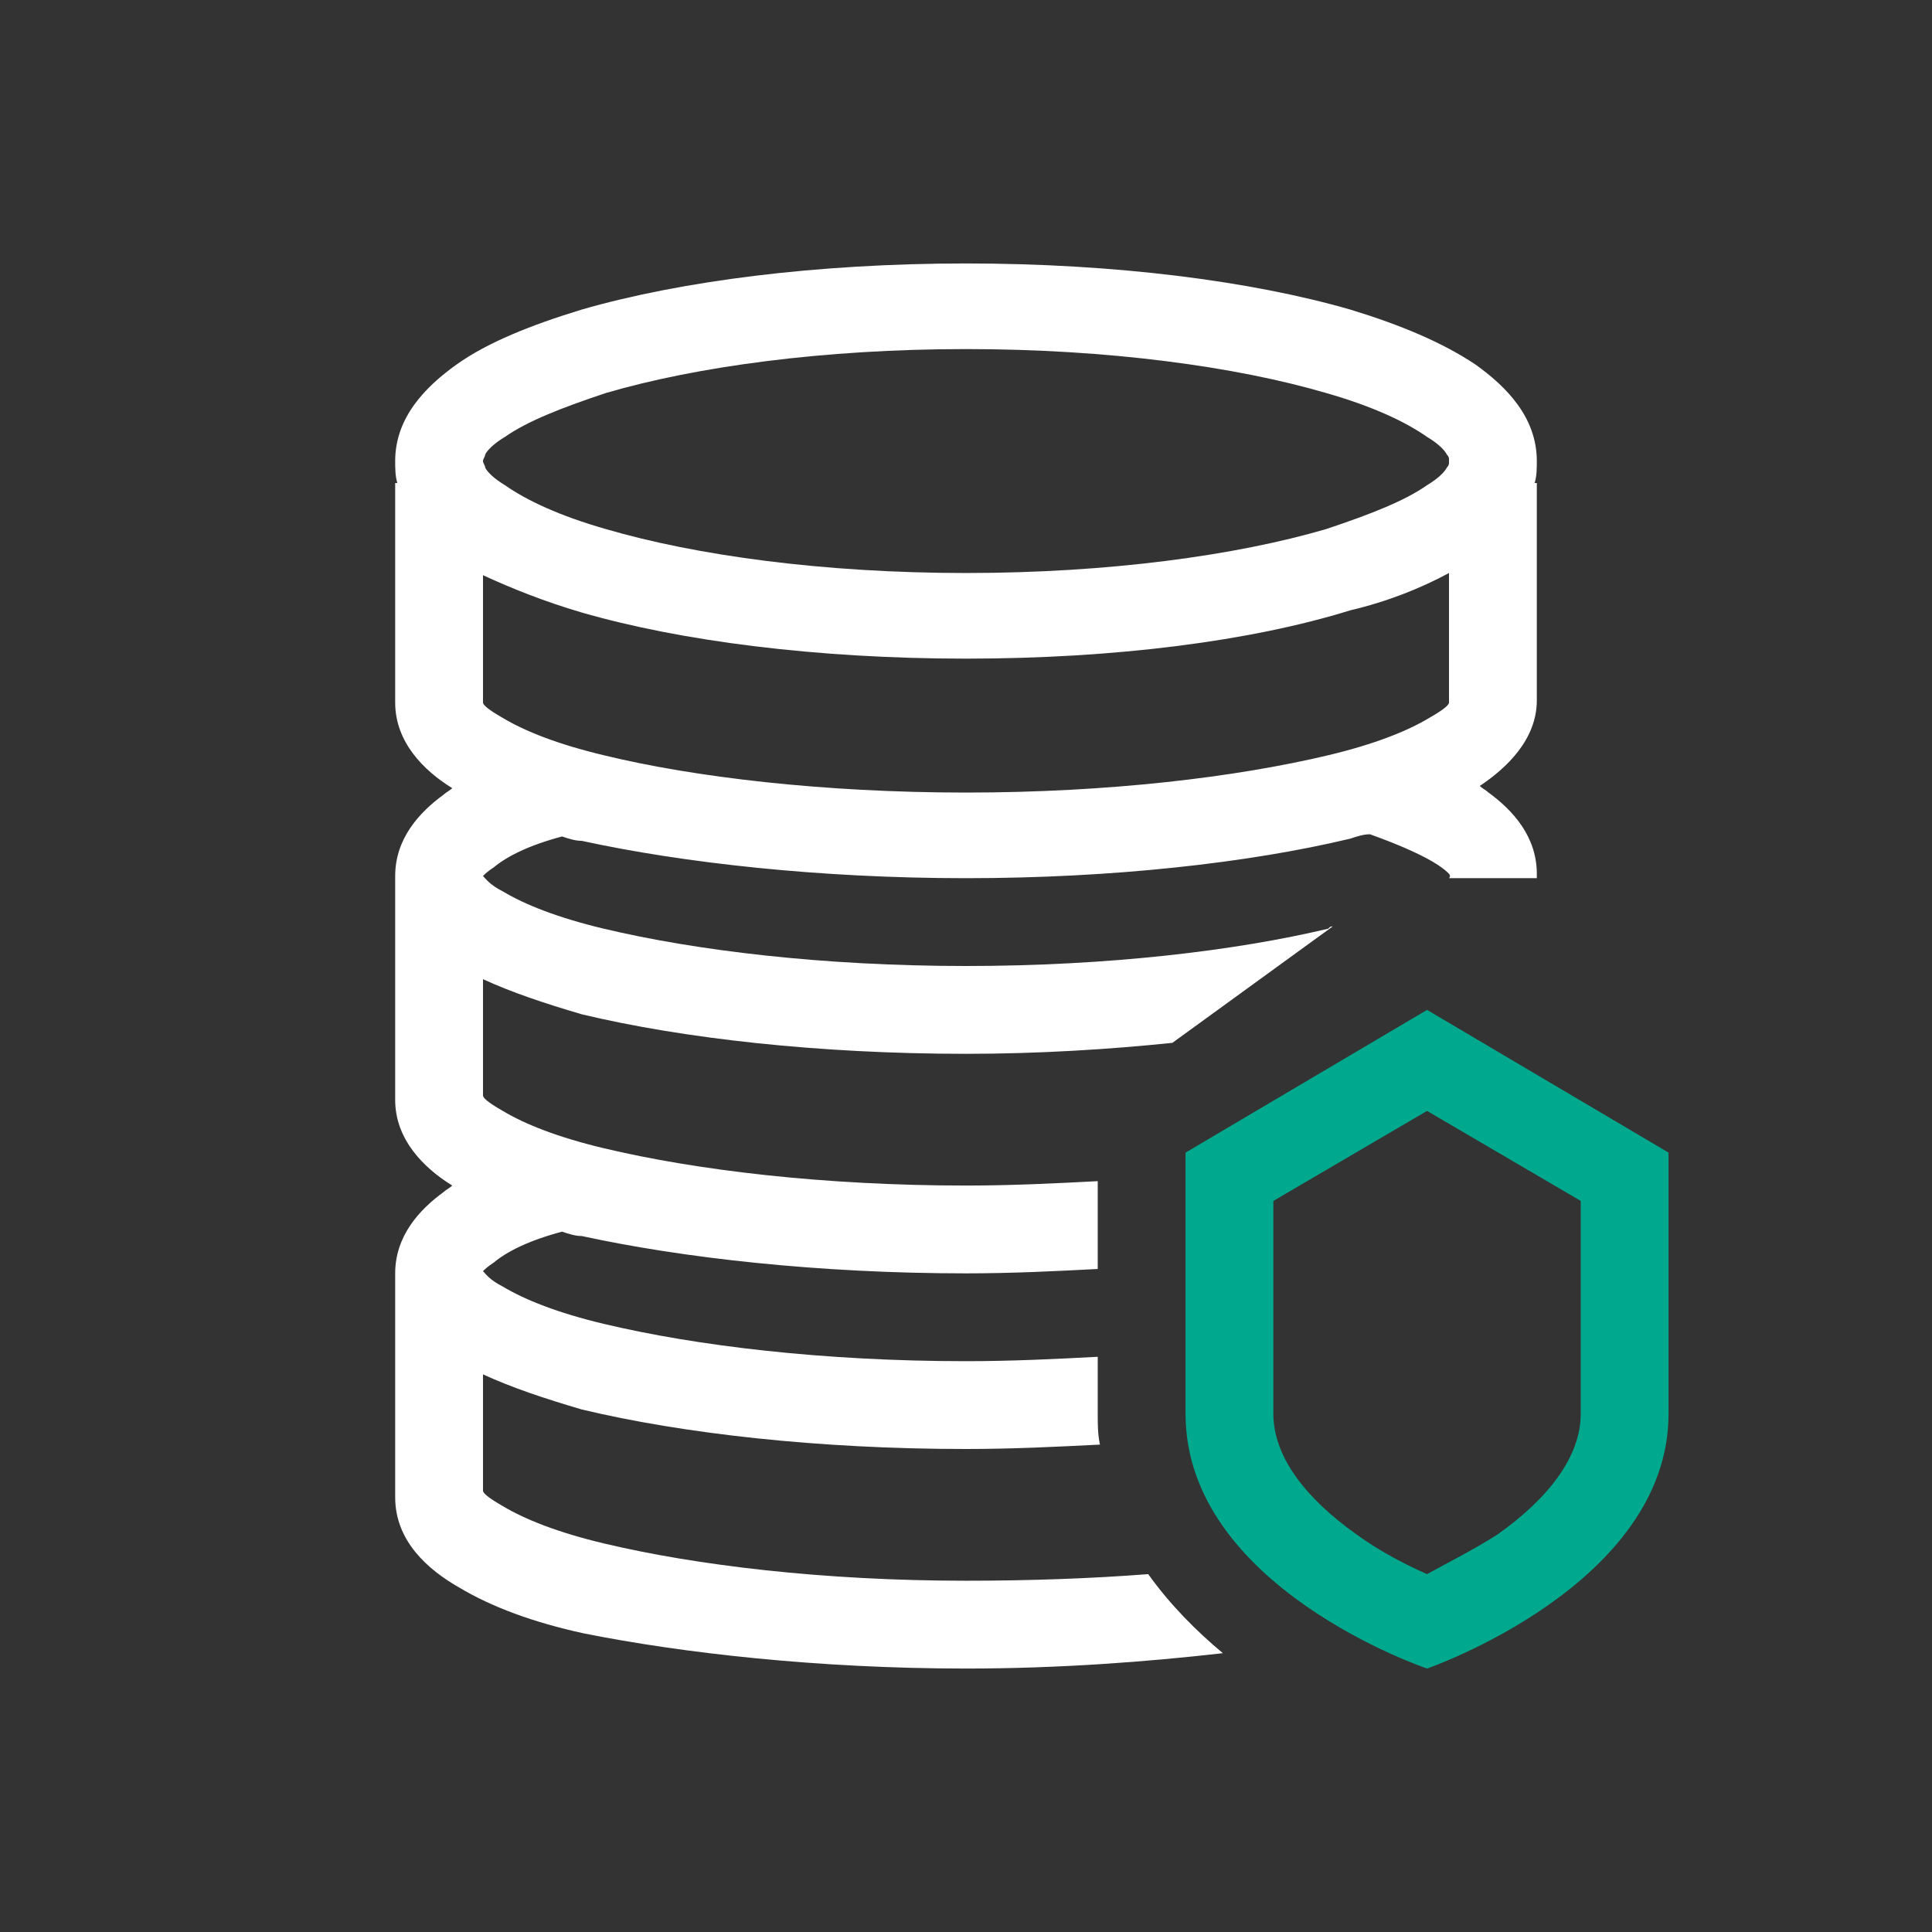
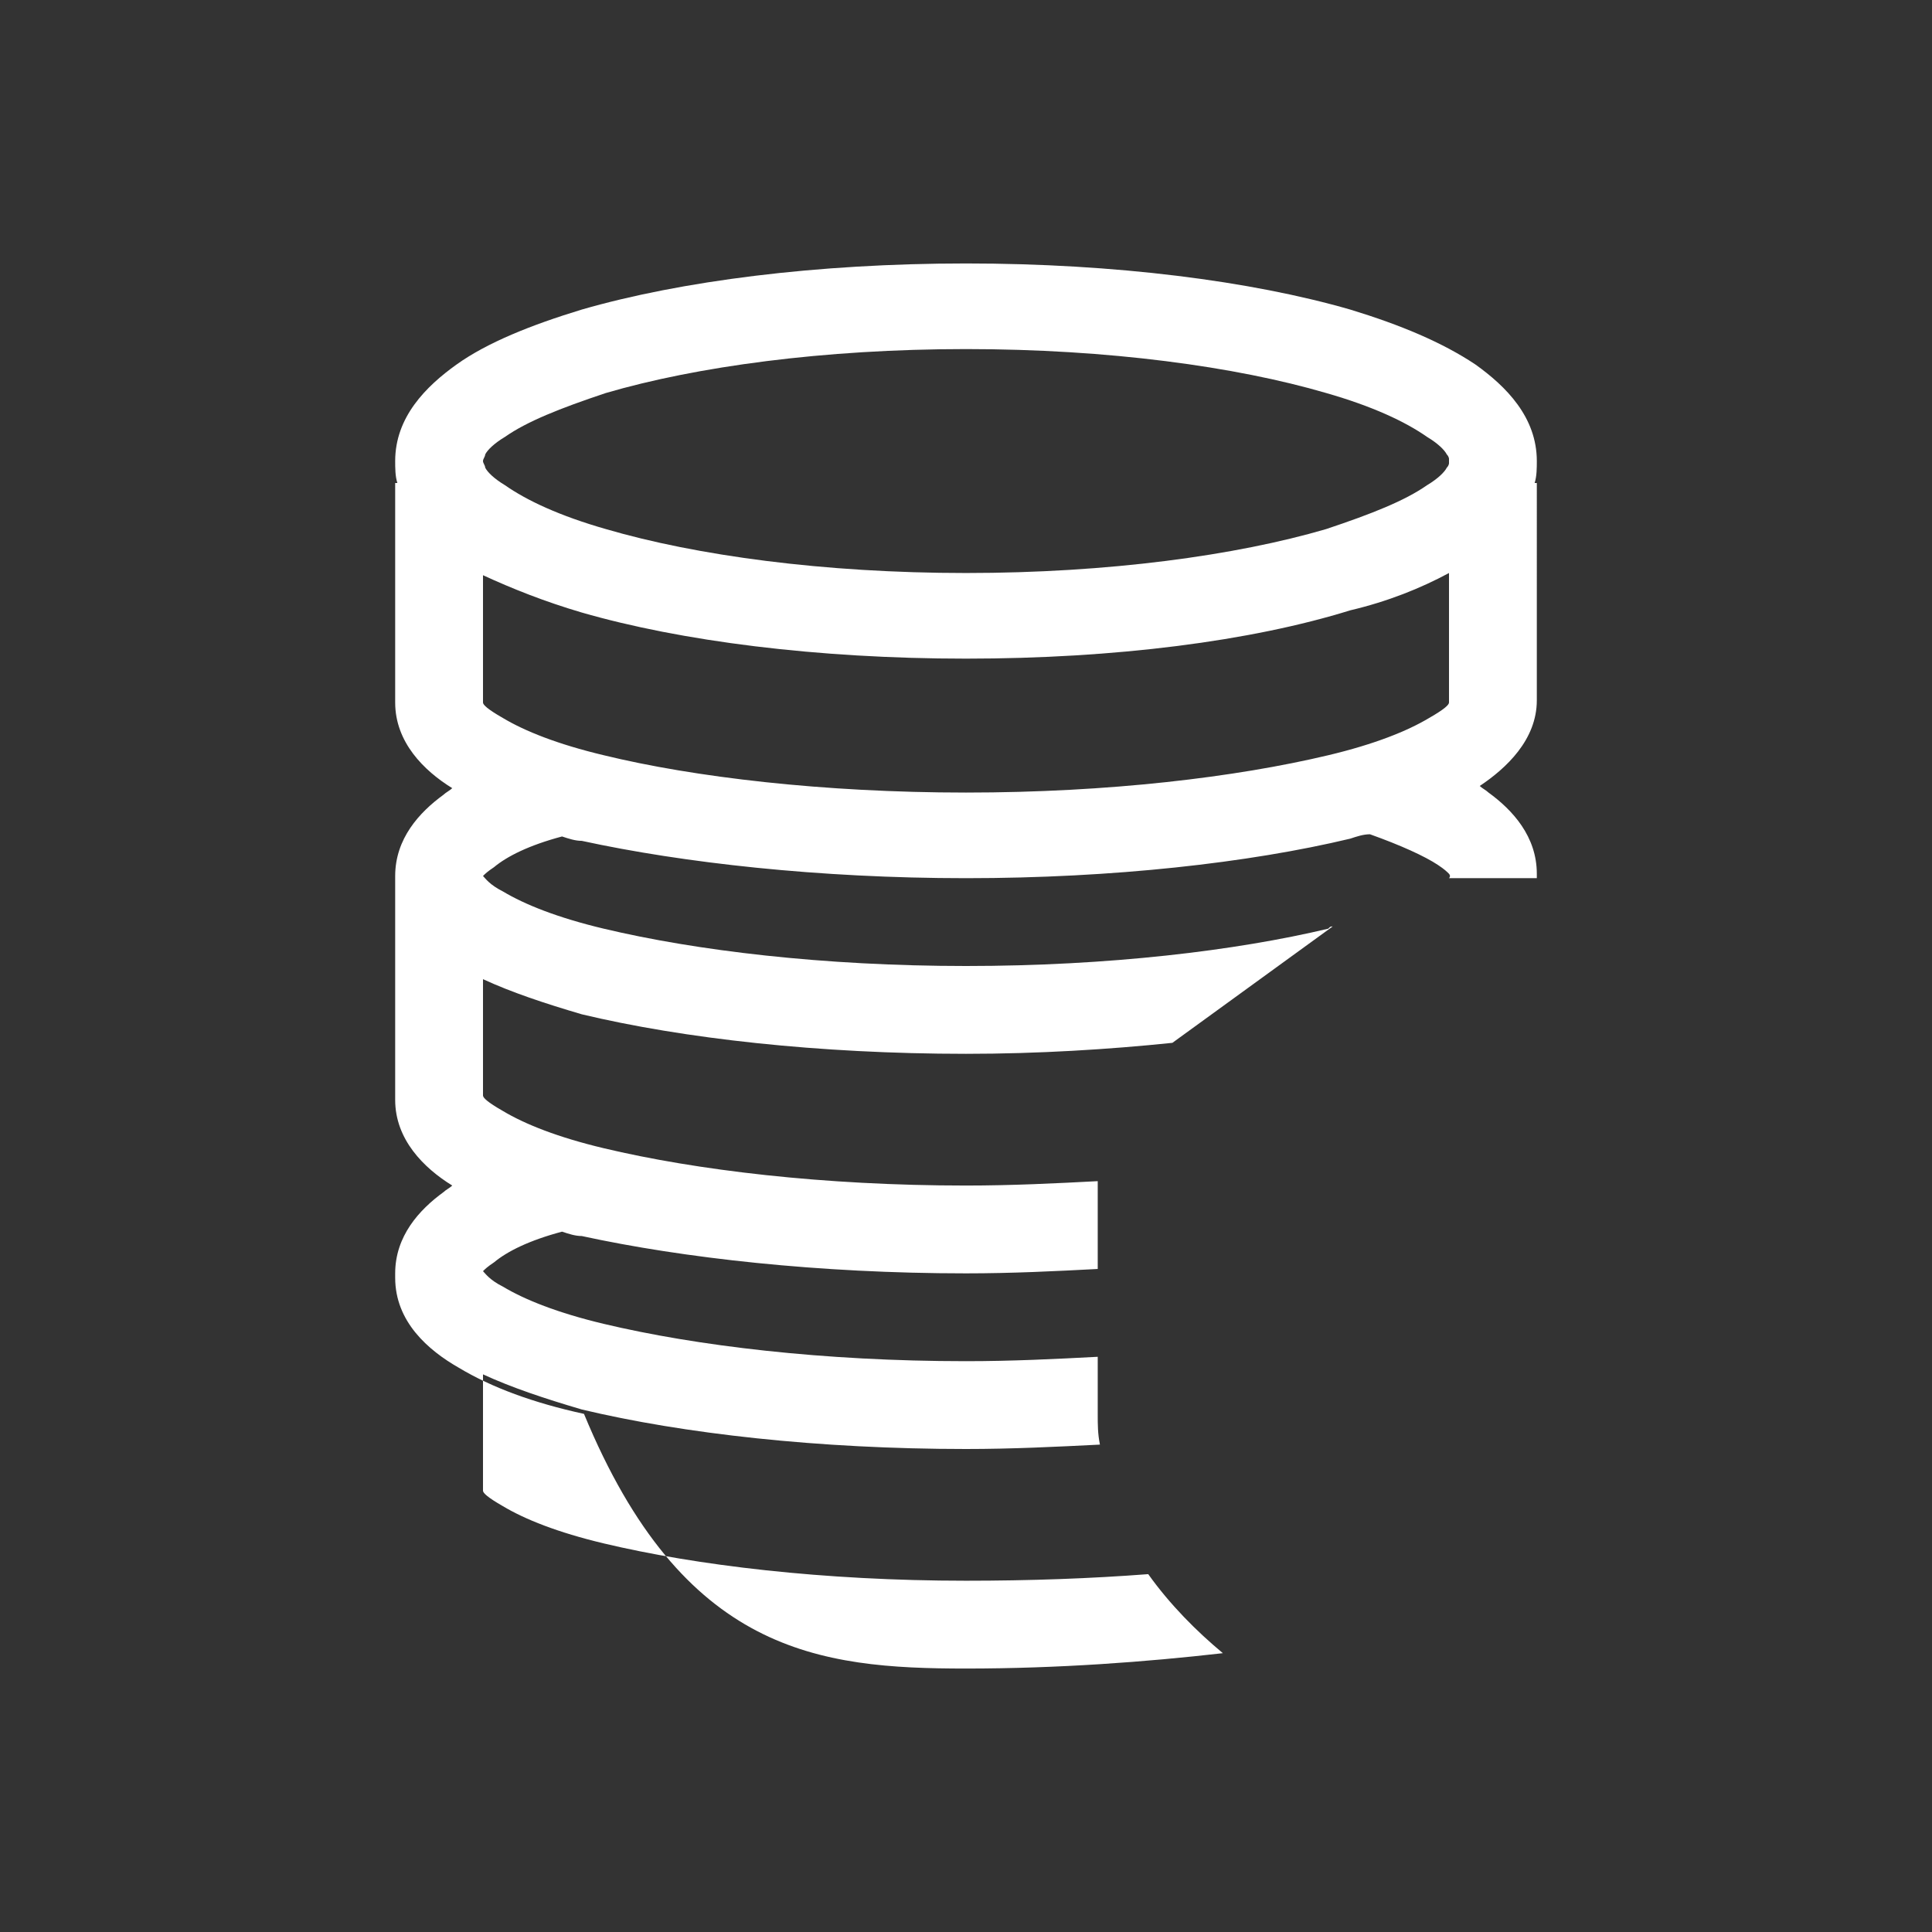
<svg xmlns="http://www.w3.org/2000/svg" version="1.1" id="Capa_1" x="0px" y="0px" viewBox="0 0 88 88" style="enable-background:new 0 0 88 88;" xml:space="preserve">
  <rect x="0" y="0" width="88" height="88" fill="#333333" stroke="none" />
  <style type="text/css">
	.st0{fill-rule:evenodd;clip-rule:evenodd;fill:#FFFFFF;}
	.st1{fill-rule:evenodd;clip-rule:evenodd;fill:#00A88E;}
</style>
-   <path class="st0" d="M44,12c-6.8,0-13,0.8-17.5,2.1c-2.3,0.7-4.3,1.5-5.7,2.5C19.4,17.6,18,19,18,21c0,0.3,0,0.7,0.1,1H18v10  c0,1.8,1.3,3.1,2.6,3.9c-0.1,0.1-0.3,0.2-0.4,0.3c-1.1,0.8-2.2,2-2.2,3.7c0,0.1,0,0.1,0,0.2h0v10c0,1.8,1.3,3.1,2.6,3.9  c-0.1,0.1-0.3,0.2-0.4,0.3c-1.1,0.8-2.2,2-2.2,3.7c0,0.1,0,0.1,0,0.2h0v10c0,2,1.5,3.3,2.9,4.1c1.5,0.9,3.4,1.6,5.7,2.1  C31.1,75.3,37.3,76,44,76c4.2,0,8.2-0.3,11.7-0.7c-1.2-1-2.4-2.2-3.4-3.6C49.7,71.9,46.9,72,44,72c-6.5,0-12.3-0.7-16.5-1.7  c-2.1-0.5-3.6-1.1-4.6-1.7C22.2,68.2,22,68,22,67.9v-5.3c1.3,0.6,2.8,1.1,4.5,1.6C31.1,65.3,37.3,66,44,66c2.1,0,4.1-0.1,6.1-0.2  C50,65.3,50,64.9,50,64.4v-2.6c-1.9,0.1-3.9,0.2-6,0.2c-6.5,0-12.3-0.7-16.5-1.7c-2.1-0.5-3.6-1.1-4.6-1.7c-0.6-0.3-0.8-0.6-0.9-0.7  c0.1-0.1,0.2-0.2,0.5-0.4c0.6-0.5,1.6-1,3.1-1.4c0.3,0.1,0.6,0.2,0.9,0.2C31.1,57.3,37.3,58,44,58c2.1,0,4.1-0.1,6-0.2v-4  c-1.9,0.1-3.9,0.2-6,0.2c-6.5,0-12.3-0.7-16.5-1.7c-2.1-0.5-3.6-1.1-4.6-1.7C22.2,50.2,22,50,22,49.9v-5.3c1.3,0.6,2.8,1.1,4.5,1.6  C31.1,47.3,37.3,48,44,48c3.3,0,6.5-0.2,9.4-0.5l7.3-5.3c-0.1,0-0.1,0-0.2,0.1C56.3,43.3,50.5,44,44,44s-12.3-0.7-16.5-1.7  c-2.1-0.5-3.6-1.1-4.6-1.7c-0.6-0.3-0.8-0.6-0.9-0.7c0.1-0.1,0.2-0.2,0.5-0.4c0.6-0.5,1.6-1,3.1-1.4c0.3,0.1,0.6,0.2,0.9,0.2  C31.1,39.3,37.3,40,44,40s12.9-0.7,17.5-1.8c0.3-0.1,0.6-0.2,0.9-0.2c1.4,0.5,2.5,1,3.1,1.4c0.3,0.2,0.4,0.3,0.5,0.4  c0,0,0.1,0.1,0,0.2h4c0-0.1,0-0.1,0-0.2c0-1.7-1.1-2.9-2.2-3.7c-0.1-0.1-0.3-0.2-0.4-0.3c1.2-0.8,2.6-2.1,2.6-3.9V22h-0.1  c0.1-0.3,0.1-0.7,0.1-1c0-2-1.4-3.4-2.8-4.4c-1.5-1-3.4-1.8-5.7-2.5C57,12.8,50.8,12,44,12z M22,21C22,21,22,21,22,21  c0-0.1,0.1-0.2,0.1-0.3c0.1-0.2,0.4-0.5,0.9-0.8c1-0.7,2.5-1.3,4.6-2c4.1-1.2,9.9-2,16.4-2s12.3,0.8,16.4,2c2.1,0.6,3.6,1.3,4.6,2  c0.5,0.3,0.8,0.6,0.9,0.8c0.1,0.1,0.1,0.2,0.1,0.2c0,0,0,0.1,0,0.1s0,0,0,0.1c0,0,0,0.1-0.1,0.2c-0.1,0.2-0.4,0.5-0.9,0.8  c-1,0.7-2.5,1.3-4.6,2c-4.1,1.2-9.9,2-16.4,2s-12.3-0.8-16.4-2c-2.1-0.6-3.6-1.3-4.6-2c-0.5-0.3-0.8-0.6-0.9-0.8  C22.1,21.2,22,21.1,22,21C22,21,22,21,22,21z M66,26.1c-1.3,0.7-2.8,1.3-4.5,1.7C57,29.2,50.8,30,44,30s-13-0.8-17.5-2.1  c-1.7-0.5-3.2-1.1-4.5-1.7v5.8c0,0.1,0.2,0.3,0.9,0.7c1,0.6,2.5,1.2,4.6,1.7c4.1,1,10,1.7,16.5,1.7s12.3-0.7,16.5-1.7  c2.1-0.5,3.6-1.1,4.6-1.7c0.7-0.4,0.9-0.6,0.9-0.7V26.1z M22,39.9L22,39.9C22,39.9,22,39.9,22,39.9z" />
-   <path class="st1" d="M66.3,72.2C66.3,72.2,66.3,72.2,66.3,72.2L66.3,72.2L66.3,72.2L66.3,72.2z M65,71.7C65,71.7,65,71.7,65,71.7  c-0.9-0.4-2.1-1-3.2-1.8c-2.4-1.7-3.8-3.6-3.8-5.5v-9.7l7-4.1l7,4.1v9.7c0,1.9-1.4,3.8-3.8,5.5C67.1,70.6,65.9,71.2,65,71.7  C65,71.7,65,71.7,65,71.7z M76,52.5v11.9C76,72.2,65,76,65,76s-11-3.7-11-11.6V52.5L65,46L76,52.5z M63.7,72.2L63.7,72.2L63.7,72.2  C63.7,72.2,63.7,72.2,63.7,72.2z" />
+   <path class="st0" d="M44,12c-6.8,0-13,0.8-17.5,2.1c-2.3,0.7-4.3,1.5-5.7,2.5C19.4,17.6,18,19,18,21c0,0.3,0,0.7,0.1,1H18v10  c0,1.8,1.3,3.1,2.6,3.9c-0.1,0.1-0.3,0.2-0.4,0.3c-1.1,0.8-2.2,2-2.2,3.7c0,0.1,0,0.1,0,0.2h0v10c0,1.8,1.3,3.1,2.6,3.9  c-0.1,0.1-0.3,0.2-0.4,0.3c-1.1,0.8-2.2,2-2.2,3.7c0,0.1,0,0.1,0,0.2h0c0,2,1.5,3.3,2.9,4.1c1.5,0.9,3.4,1.6,5.7,2.1  C31.1,75.3,37.3,76,44,76c4.2,0,8.2-0.3,11.7-0.7c-1.2-1-2.4-2.2-3.4-3.6C49.7,71.9,46.9,72,44,72c-6.5,0-12.3-0.7-16.5-1.7  c-2.1-0.5-3.6-1.1-4.6-1.7C22.2,68.2,22,68,22,67.9v-5.3c1.3,0.6,2.8,1.1,4.5,1.6C31.1,65.3,37.3,66,44,66c2.1,0,4.1-0.1,6.1-0.2  C50,65.3,50,64.9,50,64.4v-2.6c-1.9,0.1-3.9,0.2-6,0.2c-6.5,0-12.3-0.7-16.5-1.7c-2.1-0.5-3.6-1.1-4.6-1.7c-0.6-0.3-0.8-0.6-0.9-0.7  c0.1-0.1,0.2-0.2,0.5-0.4c0.6-0.5,1.6-1,3.1-1.4c0.3,0.1,0.6,0.2,0.9,0.2C31.1,57.3,37.3,58,44,58c2.1,0,4.1-0.1,6-0.2v-4  c-1.9,0.1-3.9,0.2-6,0.2c-6.5,0-12.3-0.7-16.5-1.7c-2.1-0.5-3.6-1.1-4.6-1.7C22.2,50.2,22,50,22,49.9v-5.3c1.3,0.6,2.8,1.1,4.5,1.6  C31.1,47.3,37.3,48,44,48c3.3,0,6.5-0.2,9.4-0.5l7.3-5.3c-0.1,0-0.1,0-0.2,0.1C56.3,43.3,50.5,44,44,44s-12.3-0.7-16.5-1.7  c-2.1-0.5-3.6-1.1-4.6-1.7c-0.6-0.3-0.8-0.6-0.9-0.7c0.1-0.1,0.2-0.2,0.5-0.4c0.6-0.5,1.6-1,3.1-1.4c0.3,0.1,0.6,0.2,0.9,0.2  C31.1,39.3,37.3,40,44,40s12.9-0.7,17.5-1.8c0.3-0.1,0.6-0.2,0.9-0.2c1.4,0.5,2.5,1,3.1,1.4c0.3,0.2,0.4,0.3,0.5,0.4  c0,0,0.1,0.1,0,0.2h4c0-0.1,0-0.1,0-0.2c0-1.7-1.1-2.9-2.2-3.7c-0.1-0.1-0.3-0.2-0.4-0.3c1.2-0.8,2.6-2.1,2.6-3.9V22h-0.1  c0.1-0.3,0.1-0.7,0.1-1c0-2-1.4-3.4-2.8-4.4c-1.5-1-3.4-1.8-5.7-2.5C57,12.8,50.8,12,44,12z M22,21C22,21,22,21,22,21  c0-0.1,0.1-0.2,0.1-0.3c0.1-0.2,0.4-0.5,0.9-0.8c1-0.7,2.5-1.3,4.6-2c4.1-1.2,9.9-2,16.4-2s12.3,0.8,16.4,2c2.1,0.6,3.6,1.3,4.6,2  c0.5,0.3,0.8,0.6,0.9,0.8c0.1,0.1,0.1,0.2,0.1,0.2c0,0,0,0.1,0,0.1s0,0,0,0.1c0,0,0,0.1-0.1,0.2c-0.1,0.2-0.4,0.5-0.9,0.8  c-1,0.7-2.5,1.3-4.6,2c-4.1,1.2-9.9,2-16.4,2s-12.3-0.8-16.4-2c-2.1-0.6-3.6-1.3-4.6-2c-0.5-0.3-0.8-0.6-0.9-0.8  C22.1,21.2,22,21.1,22,21C22,21,22,21,22,21z M66,26.1c-1.3,0.7-2.8,1.3-4.5,1.7C57,29.2,50.8,30,44,30s-13-0.8-17.5-2.1  c-1.7-0.5-3.2-1.1-4.5-1.7v5.8c0,0.1,0.2,0.3,0.9,0.7c1,0.6,2.5,1.2,4.6,1.7c4.1,1,10,1.7,16.5,1.7s12.3-0.7,16.5-1.7  c2.1-0.5,3.6-1.1,4.6-1.7c0.7-0.4,0.9-0.6,0.9-0.7V26.1z M22,39.9L22,39.9C22,39.9,22,39.9,22,39.9z" />
</svg>